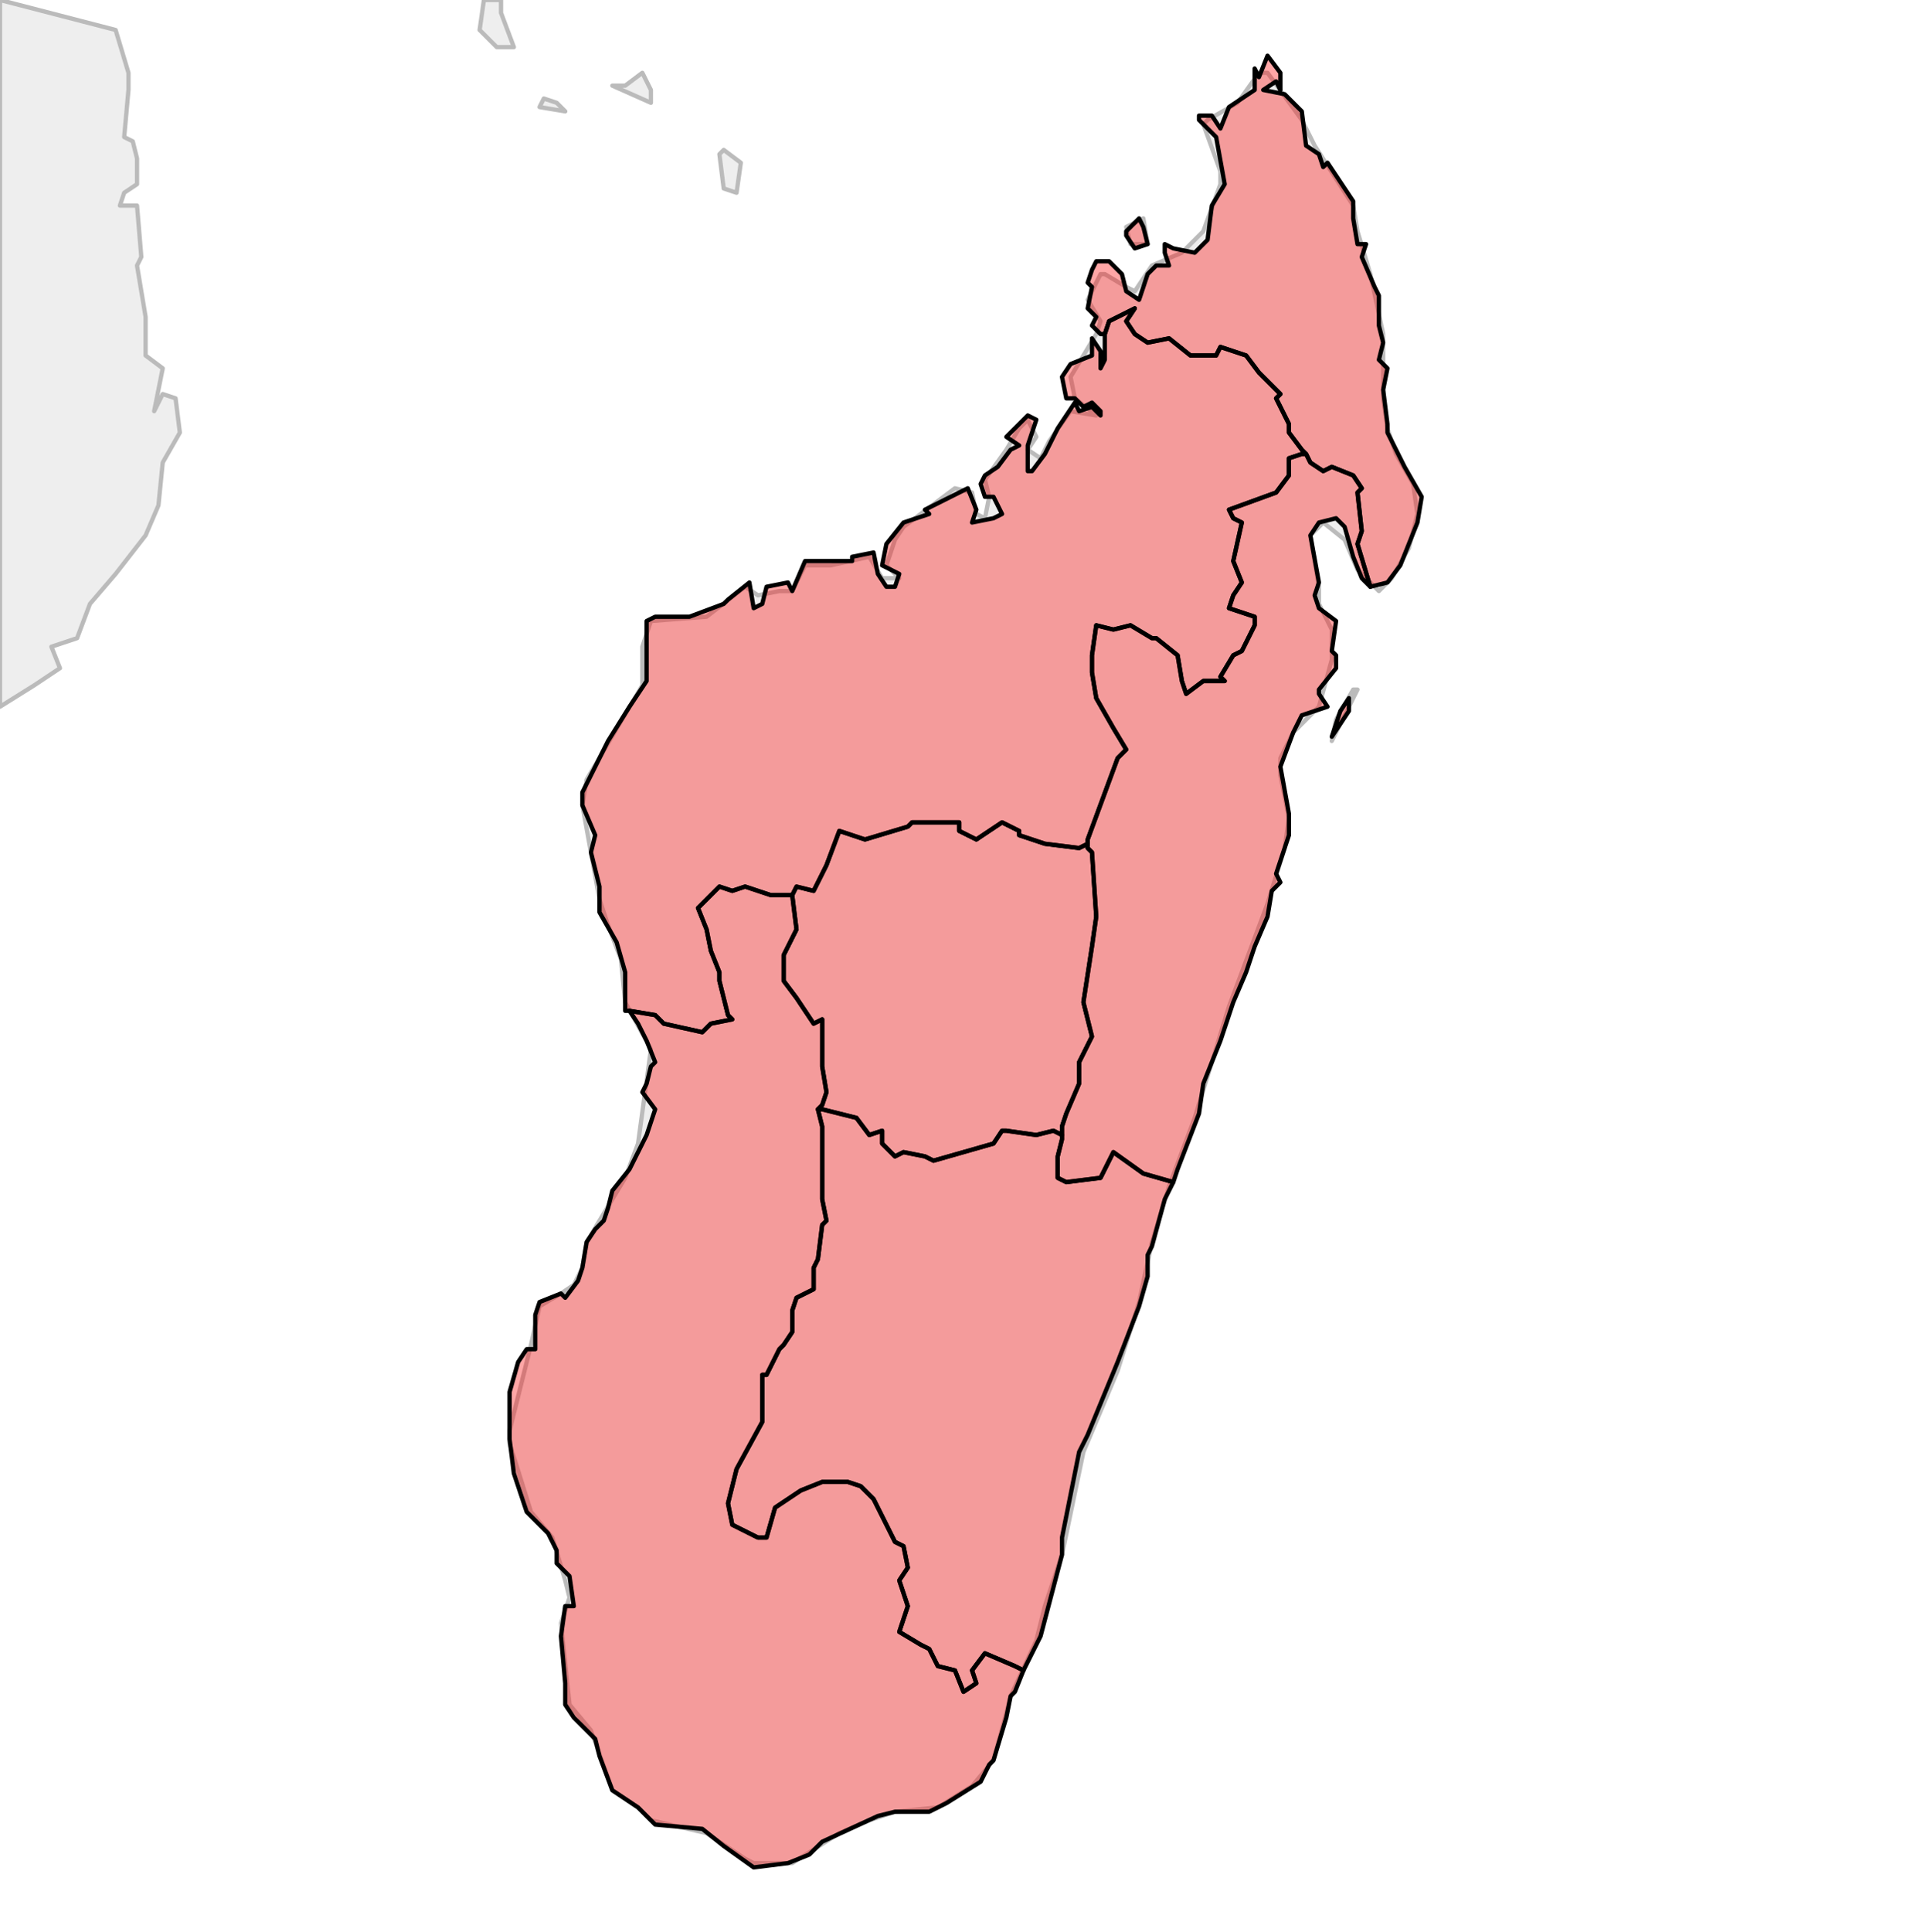
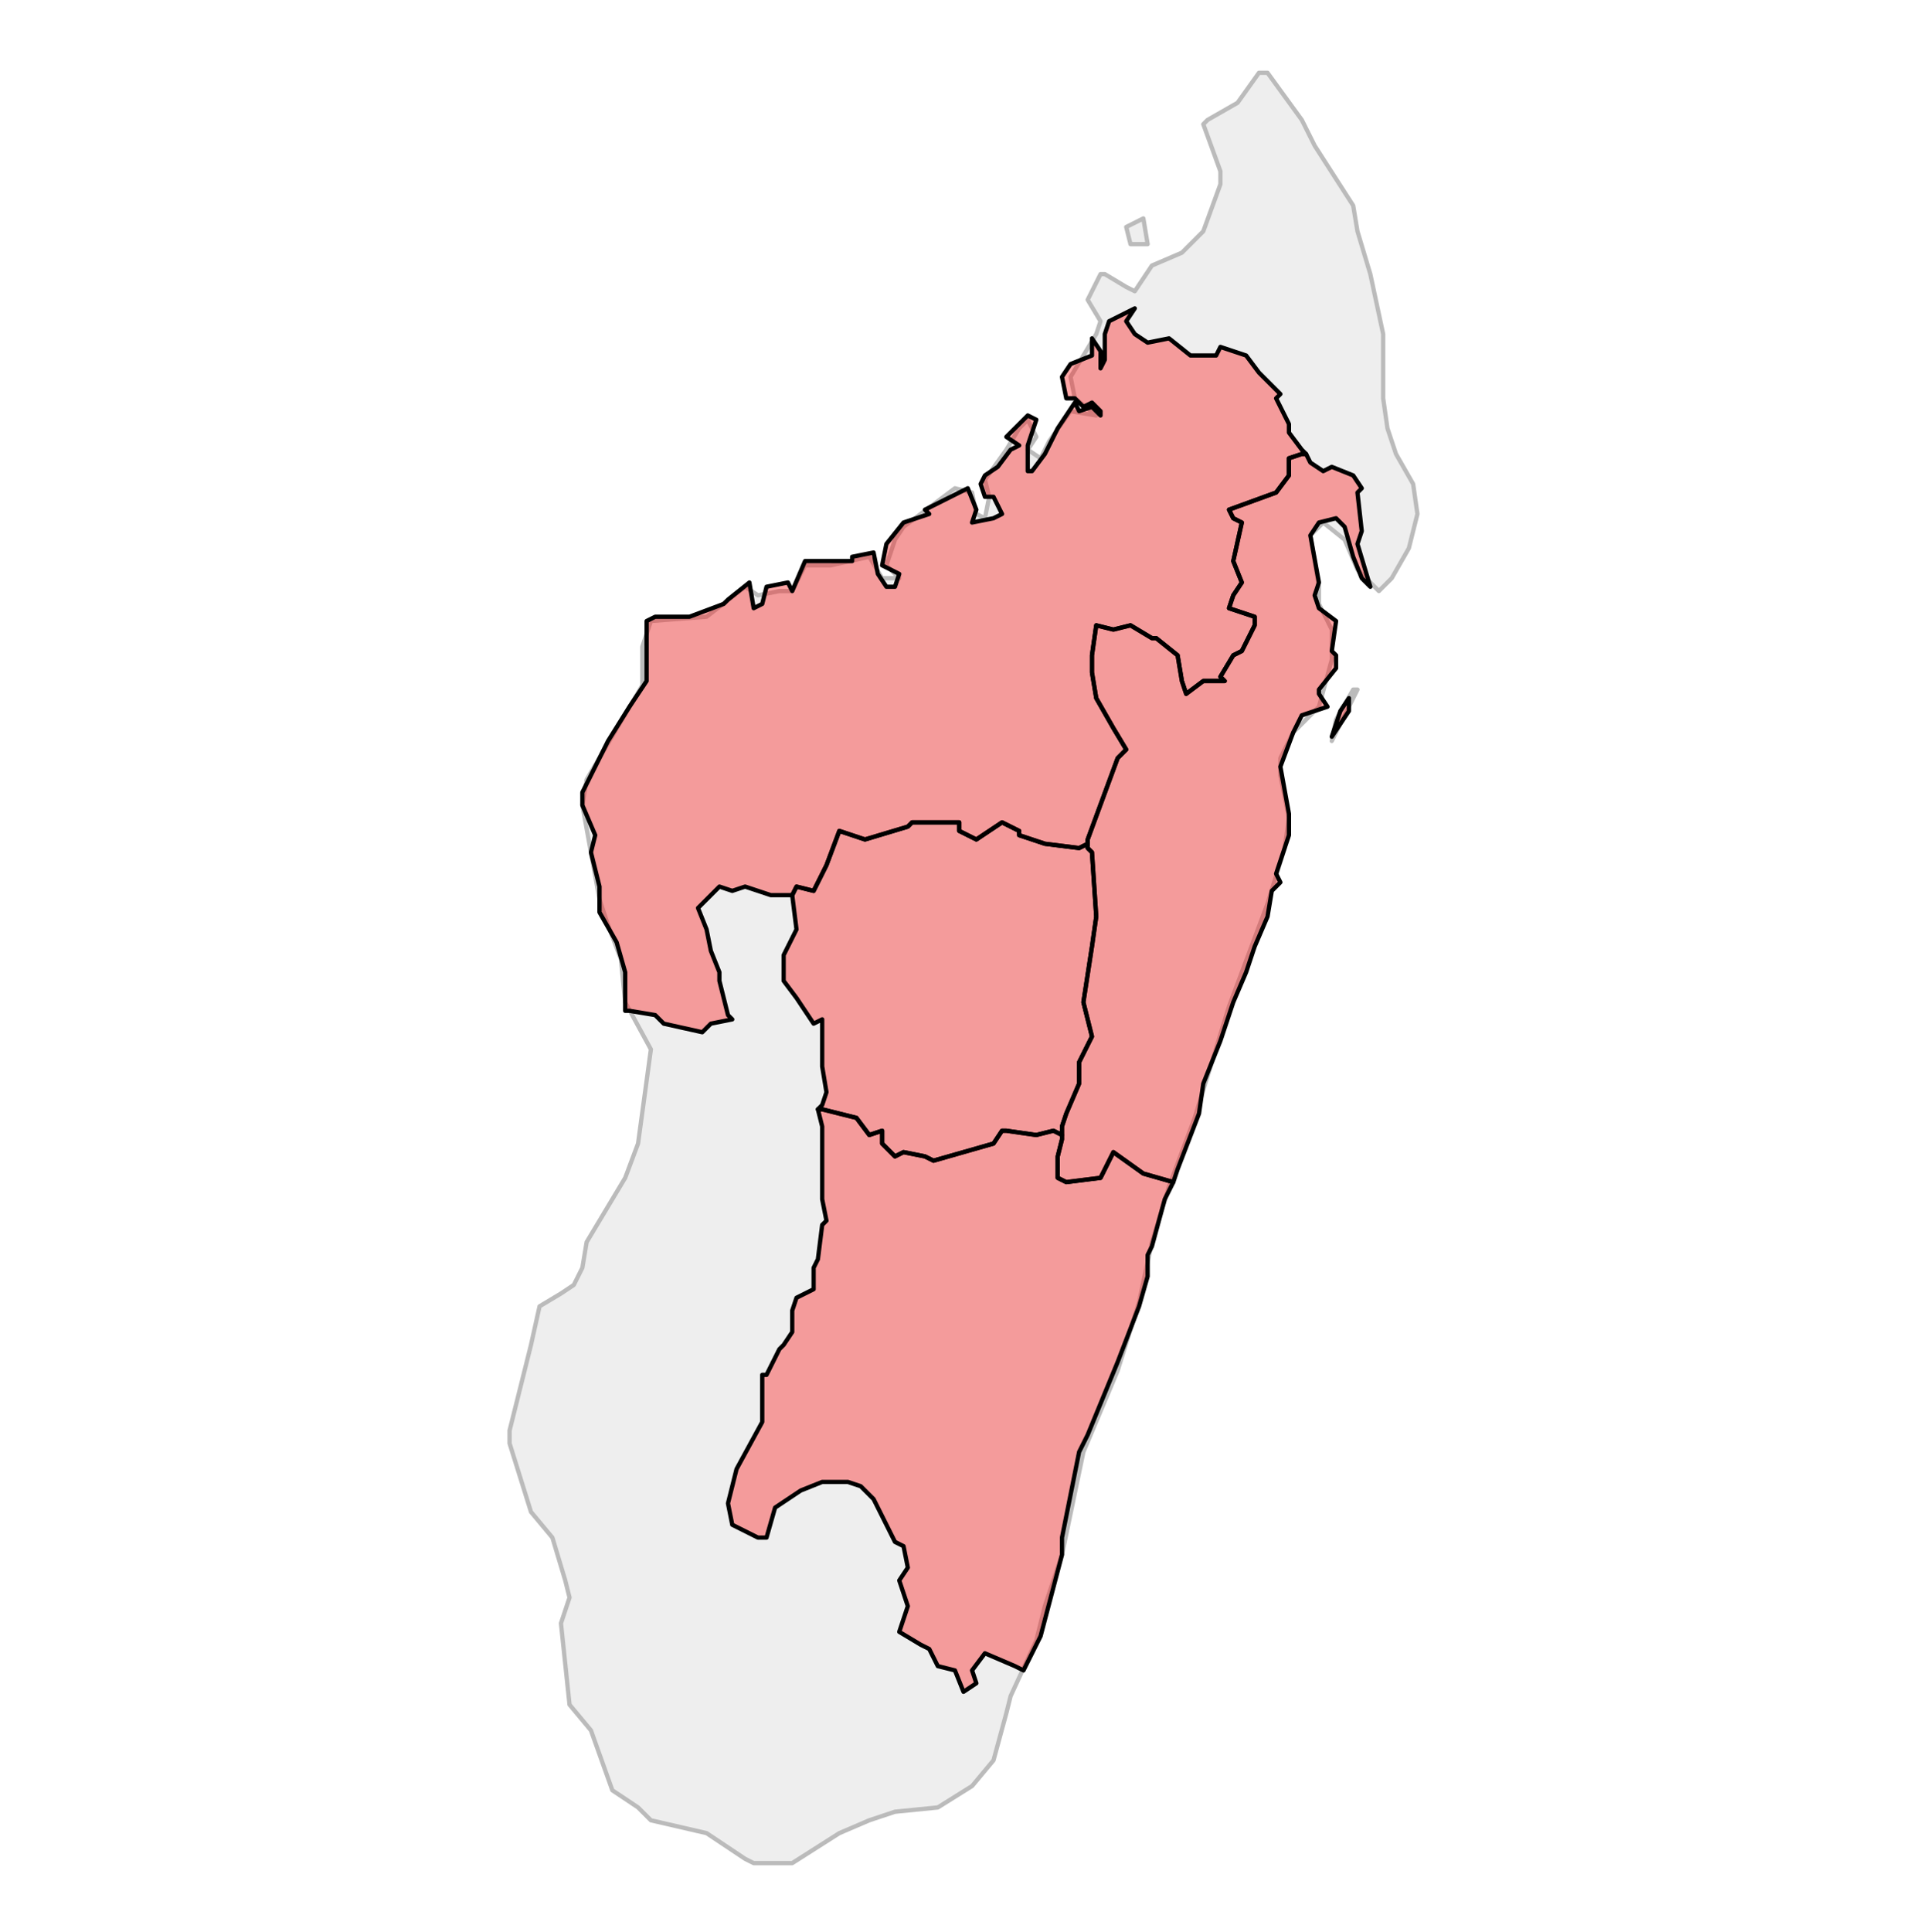
<svg xmlns="http://www.w3.org/2000/svg" enable_background="new 0 0 450 451" height="451px" style="stroke-linejoin: round; stroke:#000; fill:#f6f3f0;" version="1.1" viewBox="0 0 450 451" width="450px">
  <defs>
    <style type="text/css">path { fill-rule: evenodd; }
#context path { fill: #eee; stroke: #bbb; } </style>
  </defs>
  <g id="context">
-     <path d="M130,24L127,23L126,25L132,26L130,24Z M150,17L146,20L143,20L152,24L152,21L150,17Z M113,0L112,7L116,11L120,11L117,3L117,0L113,0Z " data-iso="COM" />
-     <path d="M172,45L173,38L169,35L168,36L169,44L172,45Z " data-iso="FRA" />
    <path d="M314,167L317,161L316,161L312,168L311,173L314,167Z M268,57L267,51L263,53L264,57L268,57Z M304,28L296,17L294,17L289,24L282,28L281,29L285,40L285,43L281,54L276,59L269,62L265,68L263,67L258,64L257,64L254,70L257,75L256,78L250,88L251,93L256,97L250,96L245,103L243,107L240,105L242,102L240,98L238,100L235,105L230,112L231,116L230,121L228,120L227,115L223,114L211,123L209,126L207,132L210,135L206,135L203,130L194,132L188,132L185,138L182,138L177,139L174,137L165,144L152,145L150,151L150,160L137,182L136,188L138,199L140,210L142,216L145,224L146,234L152,245L149,267L146,275L137,290L136,296L134,300L131,302L126,305L124,314L119,334L119,337L124,353L129,359L132,369L133,373L131,379L133,398L138,404L143,418L149,422L152,425L165,428L174,434L176,435L185,435L196,428L203,425L209,423L219,422L227,417L232,411L235,400L236,396L242,383L244,375L248,363L253,339L261,320L266,304L269,290L273,277L279,261L283,248L287,235L296,211L300,198L301,191L299,181L299,177L302,171L308,165L311,154L311,147L308,141L308,137L306,125L309,122L314,126L317,133L322,138L325,135L329,128L331,120L330,113L326,106L324,100L323,93L323,78L320,64L317,54L316,48L307,34L304,28Z " data-iso="MDG" />
-     <path d="M0,165L8,160L14,156L12,151L18,149L21,141L27,134L34,125L37,118L38,108L42,101L41,93L38,92L36,96L38,86L34,83L34,74L32,62L33,60L32,48L28,48L29,45L32,43L32,37L31,33L29,32L30,21L30,17L27,7L0,0L0,165Z " data-iso="MOZ" />
  </g>
  <g fill="red" fill-opacity="0.35" id="regions">
    <path d="M252,198L244,197L238,195L238,194L234,192L228,196L224,194L224,192L213,192L212,193L202,196L196,194L193,202L190,208L186,207L185,209L185,209L185,209L186,217L183,223L183,229L186,233L190,239L192,238L192,249L193,255L192,258L191,259L192,259L200,261L203,265L206,264L206,267L209,270L211,269L216,270L218,271L232,267L234,264L235,264L242,265L246,264L248,265L248,265L248,263L249,260L252,253L252,248L255,242L254,238L253,234L255,221L256,214L255,199L254,198L254,197L252,198Z " data-fips="MA05" data-fips-="" data-iso3="MDG" data-name="Antananarivo" data-p="T" />
-     <path d="M267,53L266,51L263,54L263,55L265,58L268,57L267,53Z M258,78L259,75L265,72L263,75L265,78L268,80L273,79L278,83L284,83L285,81L291,83L294,87L299,92L298,93L301,99L301,101L304,105L305,106L306,108L309,110L311,109L316,111L318,114L317,115L318,124L317,127L320,137L320,137L324,136L327,132L331,122L332,116L328,109L324,101L324,99L323,91L324,86L322,84L323,80L322,76L322,69L321,67L318,60L319,57L317,57L316,51L316,47L310,38L309,39L308,36L305,34L304,26L300,22L295,21L298,19L299,21L299,17L296,13L294,18L293,16L293,21L287,25L285,30L283,27L280,27L280,28L284,32L286,43L283,48L282,56L279,59L274,58L272,57L272,59L273,62L270,62L268,64L266,70L263,68L262,64L259,61L256,61L255,63L254,66L255,67L254,72L256,74L255,76L257,78L258,78Z " data-fips="MA01" data-fips-="" data-iso3="MDG" data-name="Antsiranana" data-p="D" />
    <path d="M248,265L246,264L242,265L235,264L234,264L232,267L218,271L216,270L211,269L209,270L206,267L206,264L203,265L200,261L192,259L191,259L191,259L192,263L192,270L192,280L193,285L192,286L191,294L190,296L190,301L186,303L185,306L185,311L183,314L182,315L179,321L178,321L178,332L172,343L170,351L171,356L177,359L179,359L181,352L187,348L192,346L198,346L201,347L204,350L209,360L211,361L212,366L210,369L212,375L210,381L215,384L217,385L219,389L223,390L225,395L228,393L227,390L230,386L237,389L239,390L239,390L241,386L243,382L248,363L248,359L252,339L254,335L261,318L266,305L268,298L268,293L269,291L272,280L274,276L267,274L260,269L257,275L249,276L247,275L247,270L248,266L248,265L248,265Z " data-fips="MA02" data-fips-="" data-iso3="MDG" data-name="Fianarantsoa" data-p="F" />
    <path d="M304,105L301,101L301,99L298,93L299,92L294,87L291,83L285,81L284,83L278,83L273,79L268,80L265,78L263,75L265,72L259,75L258,78L258,78L258,84L257,86L257,82L255,79L255,83L250,85L248,88L249,93L251,93L253,95L255,94L257,96L257,97L255,95L252,96L251,94L247,100L244,106L241,110L240,110L240,104L242,98L240,97L235,102L238,104L236,105L233,109L230,111L229,113L230,116L232,116L234,120L232,121L227,122L228,119L226,114L216,119L217,120L211,122L207,127L206,132L210,134L209,137L207,137L205,134L204,129L199,130L199,131L188,131L185,138L184,136L179,137L178,141L176,142L175,136L170,140L169,141L161,144L153,144L151,145L151,154L151,159L147,165L142,173L139,179L136,185L136,188L139,195L138,199L140,207L140,213L144,220L146,227L146,236L147,236L153,237L155,239L164,241L166,239L171,238L170,237L168,229L168,227L166,222L165,217L163,212L168,207L171,208L174,207L180,209L182,209L184,209L185,209L185,209L186,207L190,208L193,202L196,194L202,196L212,193L213,192L224,192L224,194L228,196L234,192L238,194L238,195L244,197L252,198L254,197L254,196L261,177L263,175L260,170L256,163L255,157L255,153L256,146L260,147L264,146L269,149L270,149L275,153L276,159L277,162L281,159L286,159L285,158L288,153L290,152L293,146L293,144L287,142L288,139L290,136L288,131L290,122L288,121L287,119L298,115L301,111L301,107L304,106L305,106L304,105Z " data-fips="MA03" data-fips-="" data-iso3="MDG" data-name="Mahajanga" data-p="M" />
    <path d="M311,172L315,166L315,163L313,166L311,172Z M304,106L301,107L301,111L298,115L287,119L288,121L290,122L288,131L290,136L288,139L287,142L293,144L293,146L290,152L288,153L285,158L286,159L281,159L277,162L276,159L275,153L270,149L269,149L264,146L260,147L256,146L255,153L255,157L256,163L260,170L263,175L261,177L254,196L254,197L254,198L255,199L256,214L255,221L253,234L254,238L255,242L252,248L252,253L249,260L248,263L248,265L248,266L247,270L247,275L249,276L257,275L260,269L267,274L274,276L275,273L280,260L281,253L285,243L288,234L291,227L293,221L296,214L297,208L299,206L298,204L301,195L301,190L299,179L302,171L304,167L310,165L308,162L308,161L312,156L312,153L311,152L312,145L308,142L307,139L308,136L306,125L308,122L312,121L314,123L316,130L318,135L320,137L320,137L317,127L318,124L317,115L318,114L316,111L311,109L309,110L306,108L305,106L304,106Z " data-fips="MA04" data-fips-="" data-iso3="MDG" data-name="Toamasina" data-p="A" />
-     <path d="M184,209L182,209L180,209L174,207L171,208L168,207L163,212L165,217L166,222L168,227L168,229L170,237L171,238L166,239L164,241L155,239L153,237L147,236L149,239L151,243L153,248L152,249L151,253L150,255L153,259L151,265L150,267L147,273L143,278L142,282L141,285L139,287L137,290L136,296L135,299L132,303L131,302L126,304L125,307L125,315L123,315L121,318L119,325L119,331L119,336L120,344L123,353L128,358L130,362L130,365L133,368L134,375L132,375L131,382L132,393L132,398L134,401L139,406L140,410L143,418L149,422L153,426L164,427L169,431L176,436L184,435L189,433L192,430L205,424L209,423L217,423L221,421L229,416L231,412L232,411L235,401L236,396L237,395L239,390L237,389L230,386L227,390L228,393L225,395L223,390L219,389L217,385L215,384L210,381L212,375L210,369L212,366L211,361L209,360L204,350L201,347L198,346L192,346L187,348L181,352L179,359L177,359L171,356L170,351L172,343L178,332L178,321L179,321L182,315L183,314L185,311L185,306L186,303L190,301L190,296L191,294L192,286L193,285L192,280L192,270L192,263L191,259L191,259L192,258L193,255L192,249L192,238L190,239L186,233L183,229L183,223L186,217L185,209L185,209L184,209Z " data-fips="MA06" data-fips-="" data-iso3="MDG" data-name="Toliary" data-p="U" />
  </g>
</svg>